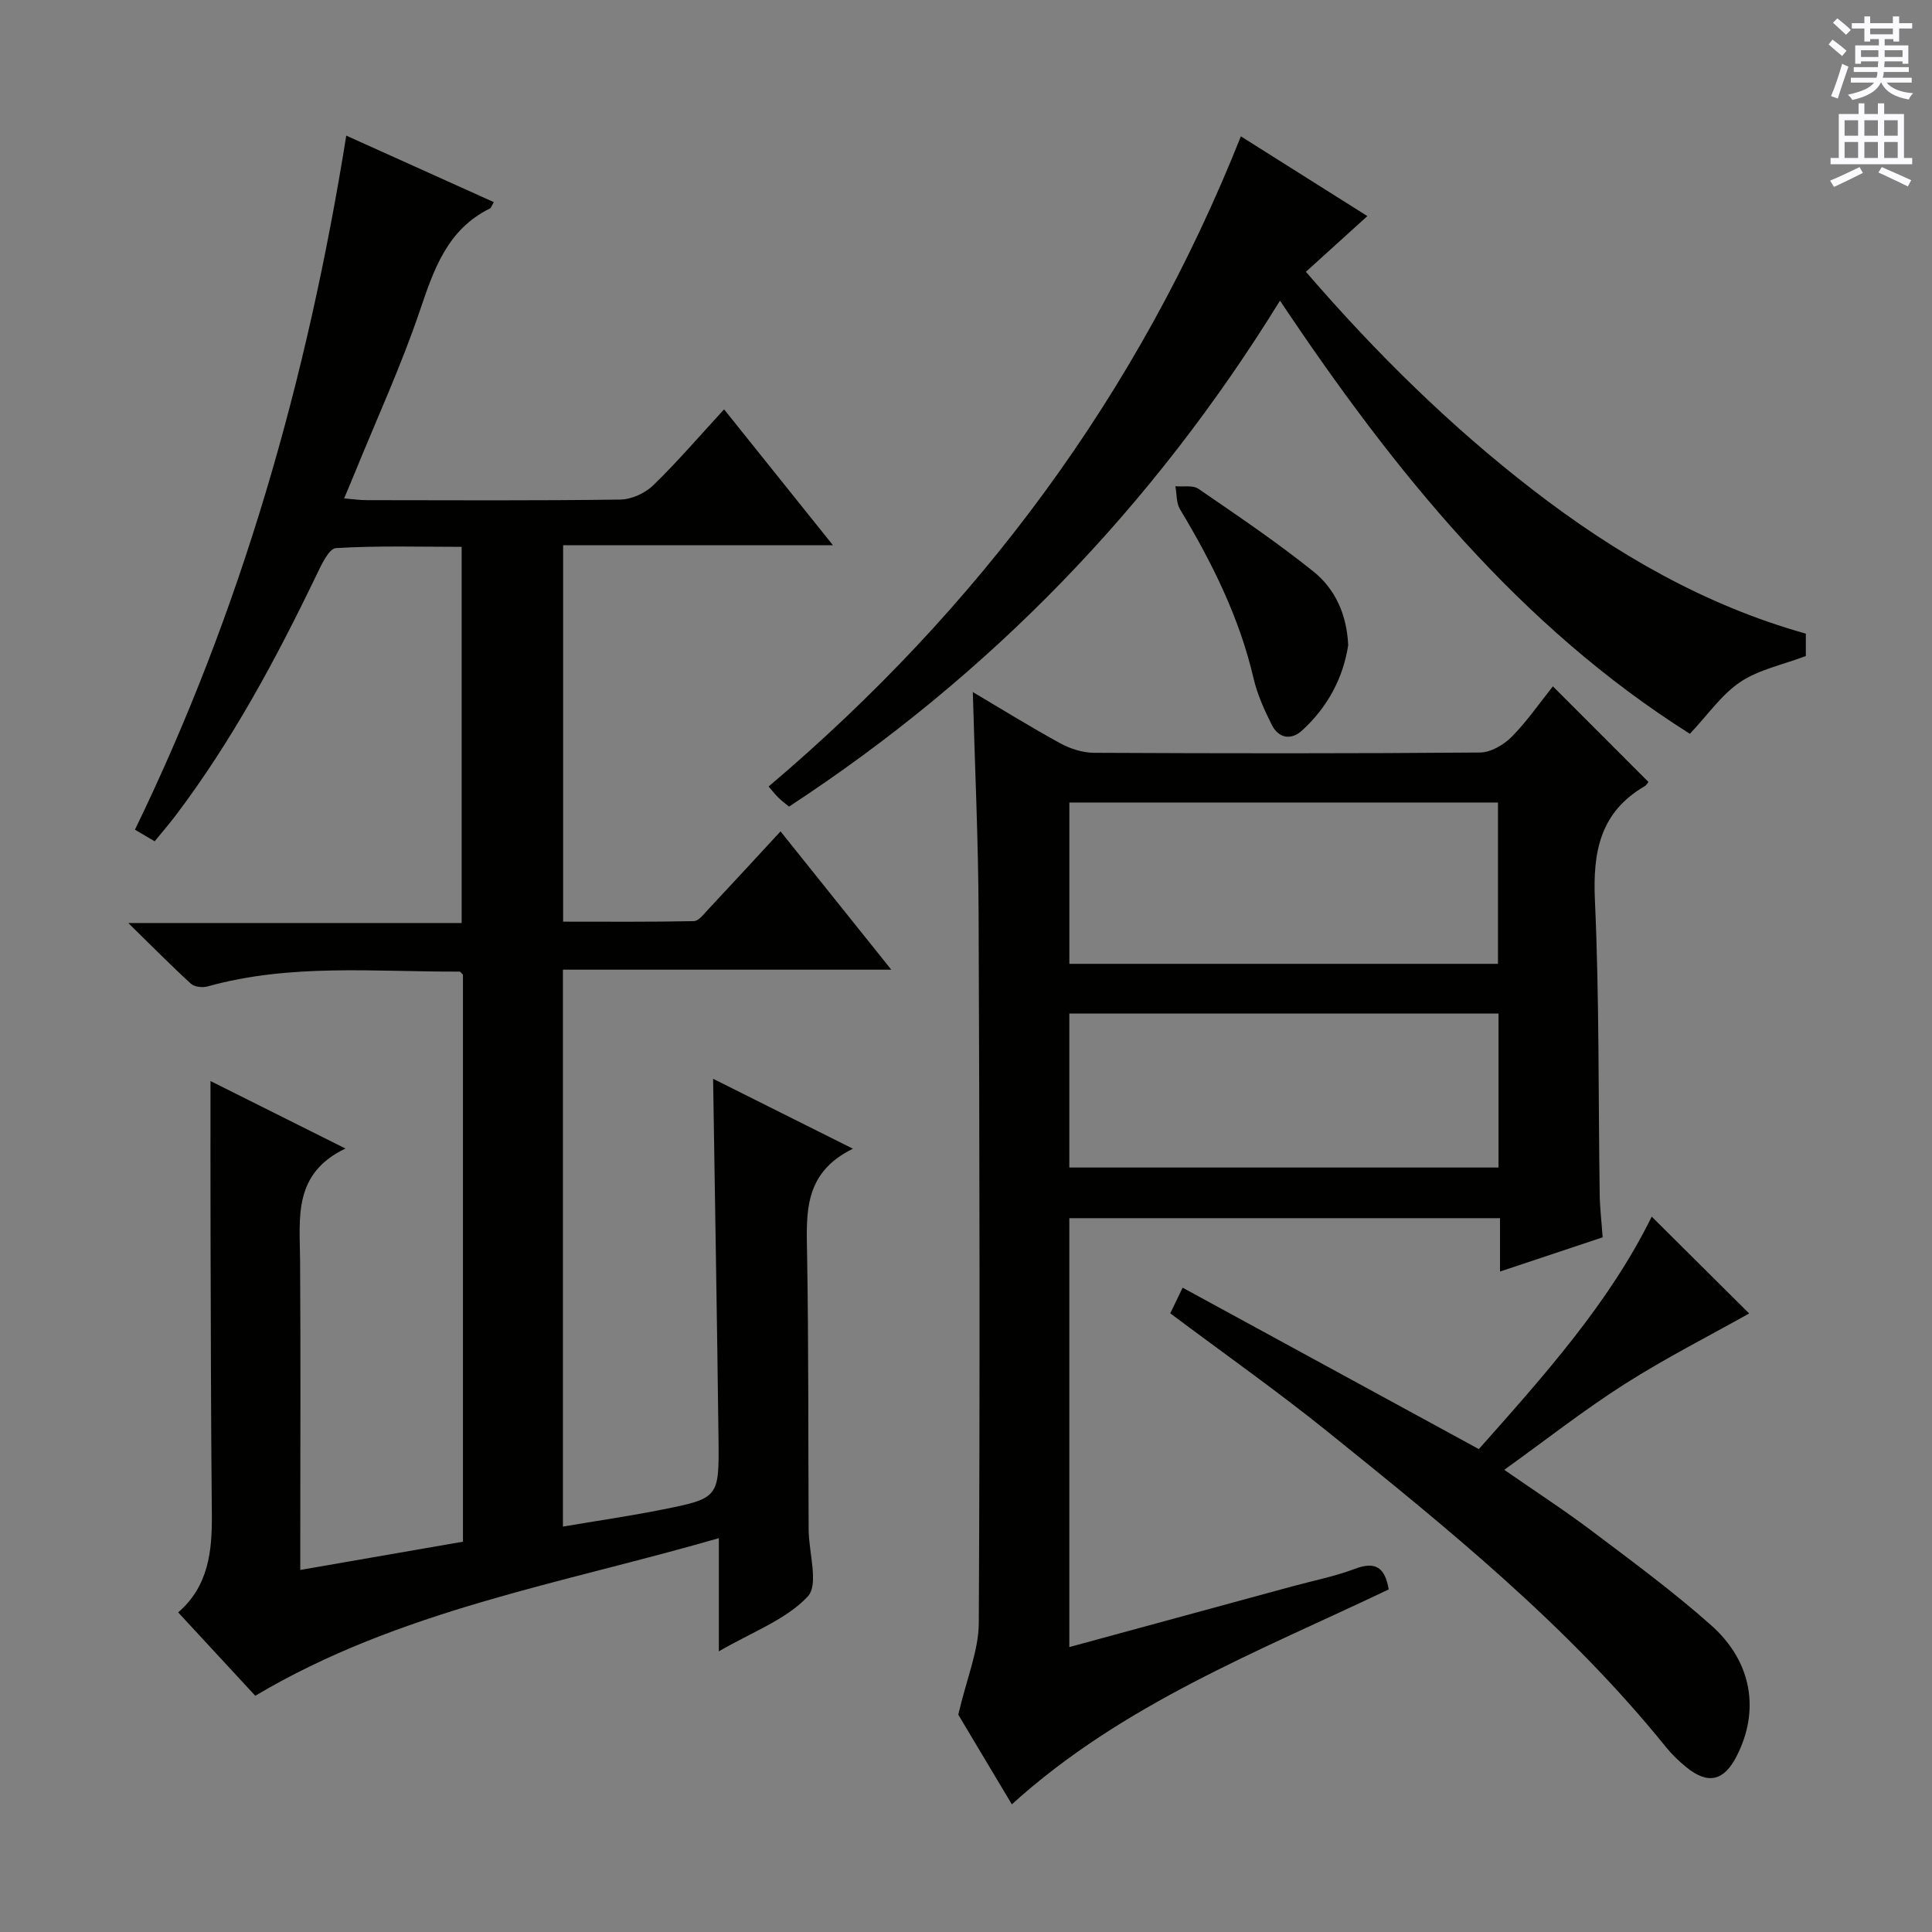
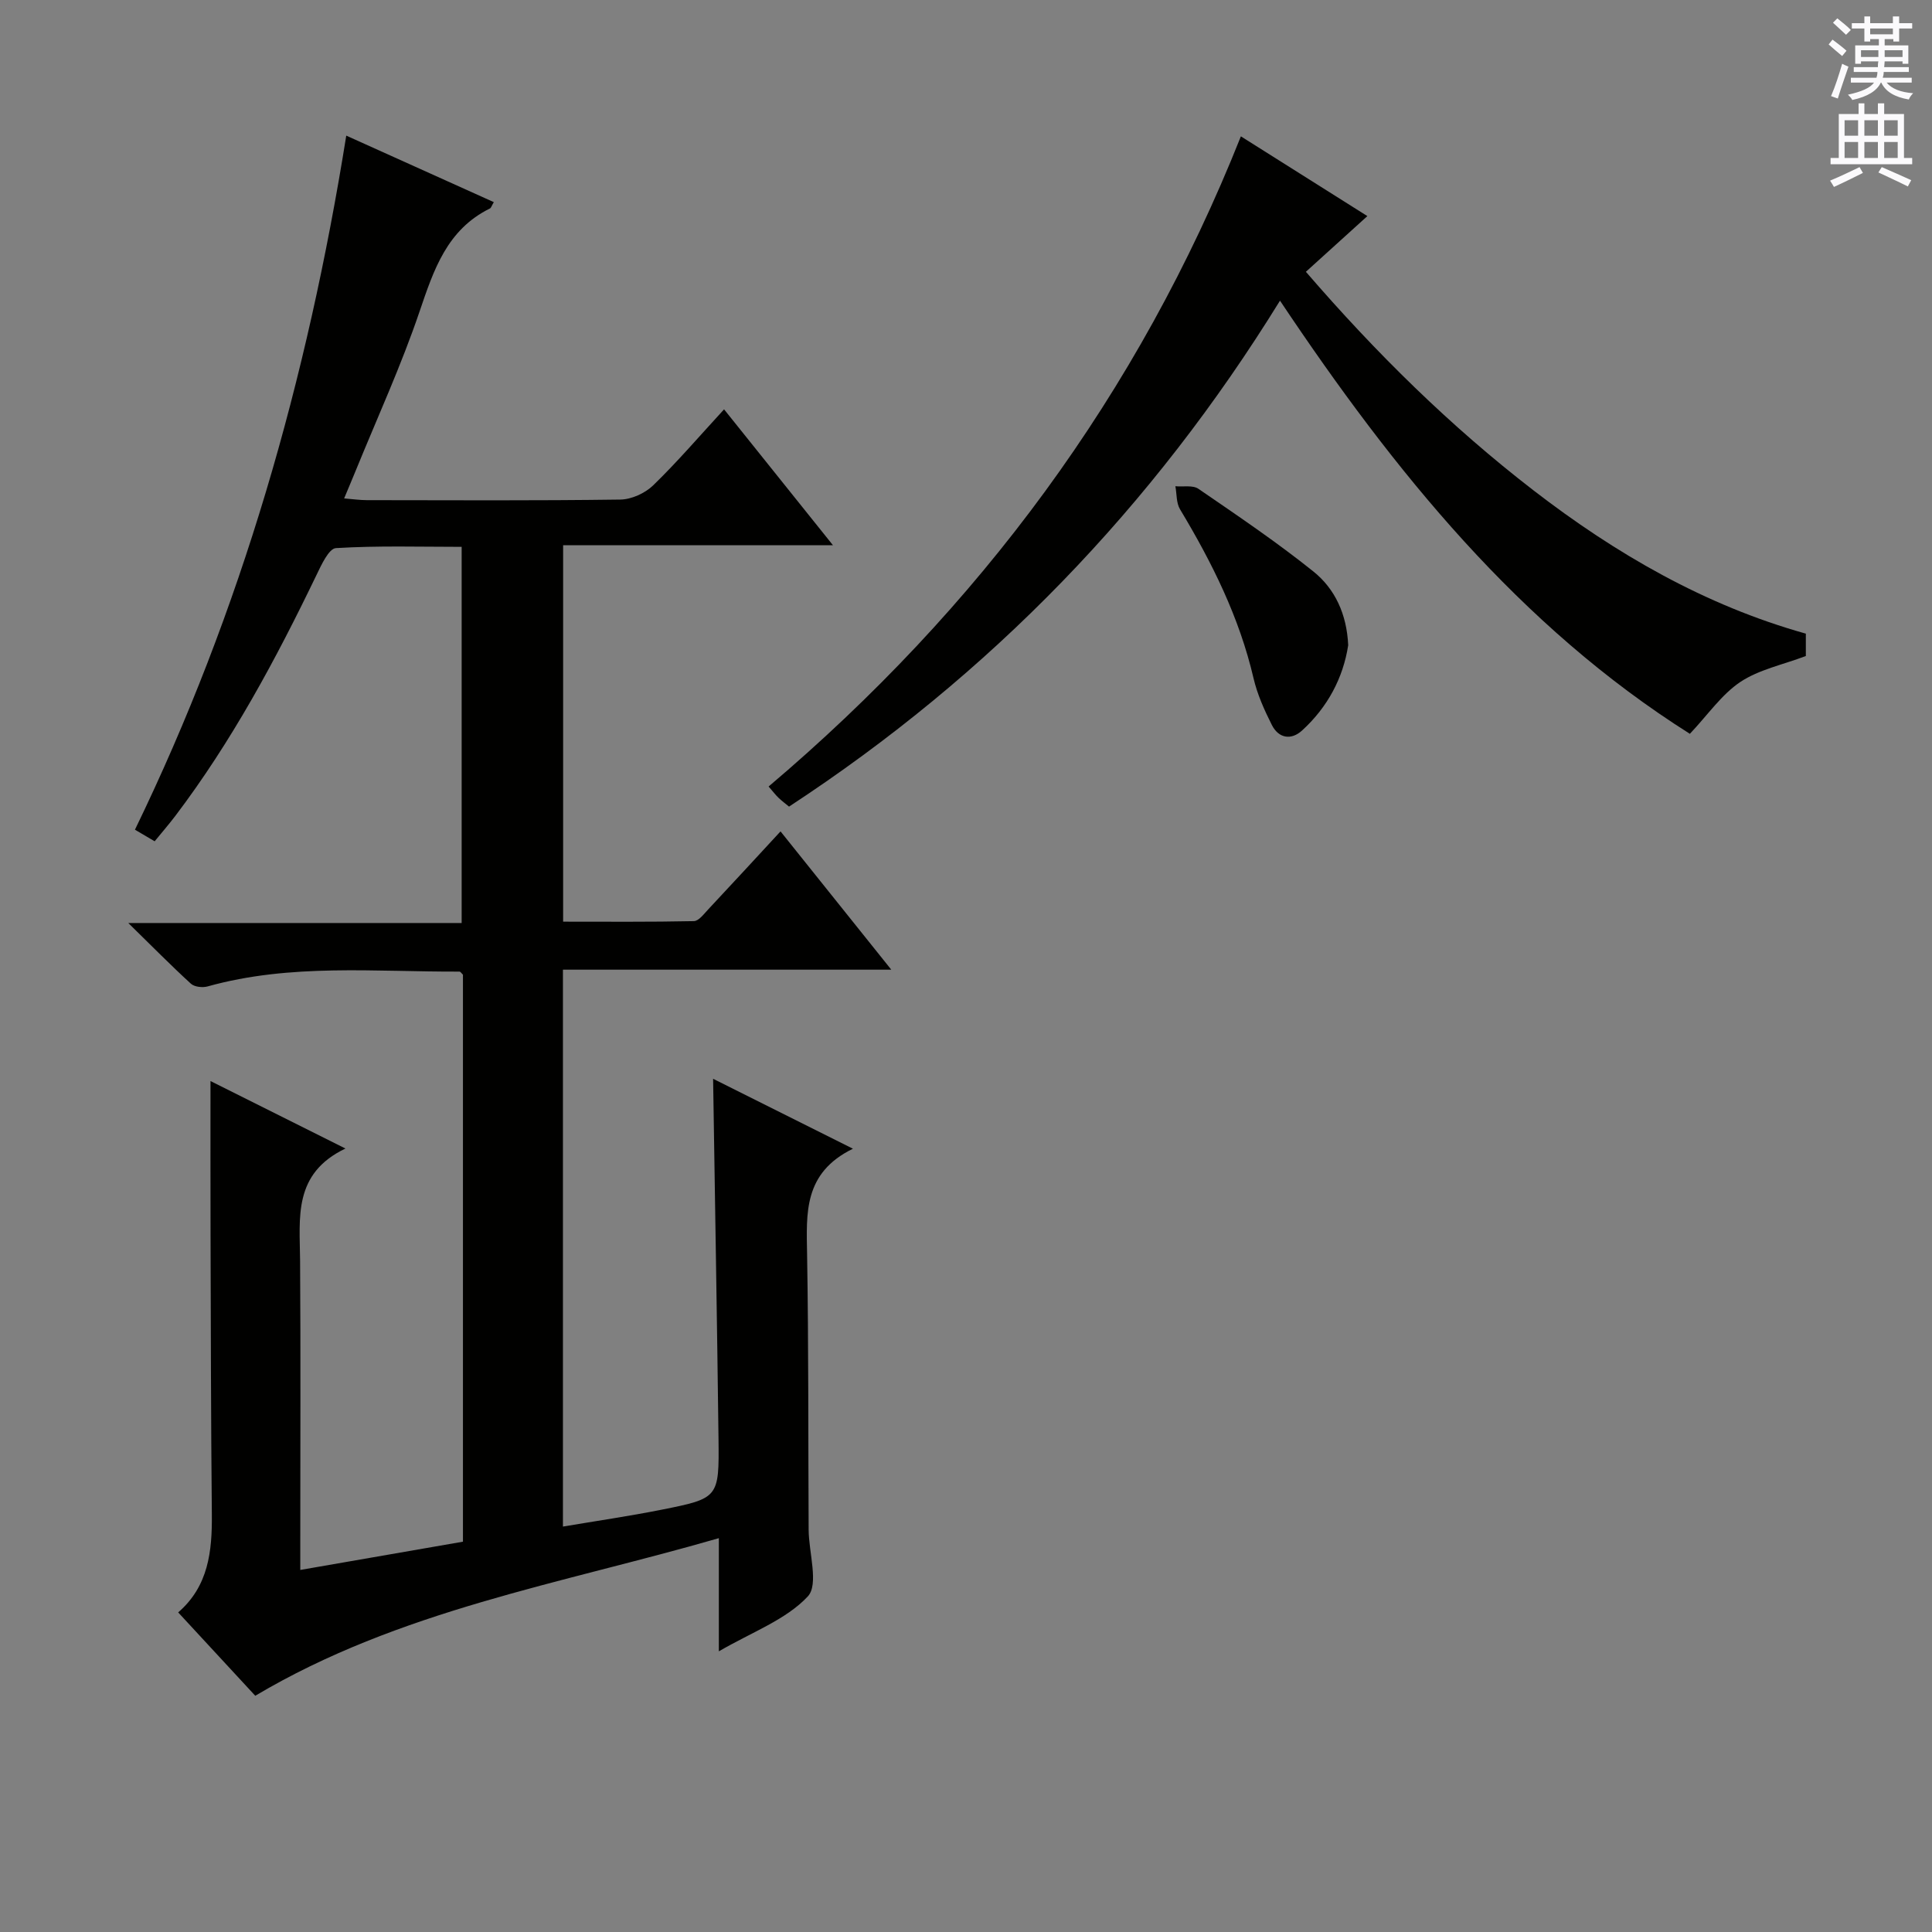
<svg xmlns="http://www.w3.org/2000/svg" enable-background="new 0 0 400 400" viewBox="0 0 400 400">
  <rect x="0" y="0" width="400" height="400" fill="#808080" stroke="none" />
  <g fill="#010100">
    <path d="m176.59 237.83c-10.28 5.02-9.63 13.38-9.49 21.87.32 18.99.22 37.99.32 56.98.02 4.75 2.15 11.36-.18 13.85-4.52 4.83-11.52 7.35-18.41 11.36 0-4.65 0-8.25 0-11.84 0-3.48 0-6.96 0-11.59-32.76 9.48-66.14 14.9-95.98 32.63-4.85-5.25-10.26-11.09-15.96-17.26 6.28-5.43 7.04-12.65 6.97-20.28-.19-19.49-.21-38.99-.27-58.48-.03-10.25-.01-20.5-.01-31.25 8.84 4.42 17.83 8.92 27.94 13.97-10.9 5.21-9.45 14.35-9.39 23.18.13 19.33.04 38.66.04 57.99v6.08c11.58-2.01 22.59-3.92 33.68-5.85 0-39.43 0-78.41 0-117.39-.25-.22-.49-.64-.73-.64-17.43.07-34.97-1.73-52.14 3.07-1.04.29-2.71.11-3.45-.56-4.13-3.77-8.05-7.76-12.97-12.57h69.02c0-25.97 0-51.53 0-77.88-8.55 0-17.31-.27-26.03.26-1.47.09-3.03 3.5-4.05 5.62-8.38 17.4-17.49 34.36-29.19 49.81-1.3 1.71-2.71 3.34-4.29 5.27-1.36-.8-2.58-1.52-4.08-2.4 22.04-45.41 35.68-93.22 43.75-143.7 10.22 4.61 20.35 9.17 30.55 13.77-.46.77-.56 1.19-.8 1.31-8.89 4.38-11.63 12.67-14.57 21.32-3.78 11.15-8.71 21.9-13.16 32.81-.74 1.82-1.51 3.62-2.46 5.9 1.83.15 3.26.36 4.69.36 17.5.02 34.99.12 52.49-.12 2.31-.03 5.12-1.31 6.8-2.94 4.99-4.84 9.54-10.15 14.68-15.74 7.48 9.33 14.71 18.35 22.55 28.14-19.05 0-37.24 0-55.87 0v77.93c8.92 0 18 .08 27.07-.11 1.01-.02 2.08-1.49 2.97-2.43 4.89-5.22 9.74-10.49 14.97-16.15 7.53 9.4 14.94 18.65 22.93 28.63-23.15 0-45.36 0-67.98 0v115.3c6.87-1.16 13.68-2.15 20.41-3.49 11.84-2.36 11.94-2.45 11.8-14.67-.3-24.76-.74-49.52-1.12-74.55 9.18 4.6 18.39 9.2 28.95 14.48z" />
-     <path d="m321.51 142.1c6.87 6.87 13.3 13.3 19.78 19.79-.12.14-.37.64-.77.88-9.22 5.37-10.77 13.57-10.31 23.62.92 20.27.69 40.6.99 60.9.04 2.8.38 5.59.61 8.88-6.8 2.27-13.66 4.56-21.25 7.09 0-4.02 0-7.44 0-11.05-30.01 0-59.43 0-89.17 0v88.8c15.52-4.23 30.86-8.41 46.2-12.58 4.32-1.18 8.76-2.04 12.93-3.62 4.22-1.6 6.22-.33 7 4.26-26.93 12.84-55.14 23.73-78.03 44.5-4.19-7.02-8.26-13.83-11.09-18.57 1.78-7.62 4.22-13.29 4.25-18.98.25-48.97.16-97.94-.04-146.91-.06-15.1-.77-30.2-1.2-45.83 6.15 3.64 12.04 7.3 18.12 10.62 2.07 1.13 4.61 1.94 6.94 1.96 26.65.13 53.3.16 79.95-.06 2.22-.02 4.89-1.57 6.53-3.22 3.15-3.17 5.71-6.91 8.56-10.48zm-100.11 24.05v33.4h88.74c0-11.29 0-22.3 0-33.4-29.75 0-59.06 0-88.74 0zm88.85 43.69c-29.91 0-59.41 0-88.86 0v31.88h88.86c0-10.6 0-21.02 0-31.88z" />
    <path d="m265.01 62.25c-26.4 42.77-60.04 77.5-101.65 104.75-.71-.59-1.49-1.17-2.19-1.84-.58-.55-1.07-1.21-2.04-2.32 43.51-36.86 76.54-81.21 97.78-134.61 8.55 5.39 17.22 10.85 26.19 16.51-4.37 3.96-8.36 7.58-12.73 11.53 14.57 16.88 29.93 31.99 47.09 45.23 17.09 13.18 35.54 23.84 56.42 29.69v4.63c-4.81 1.82-9.71 2.81-13.56 5.37-3.86 2.58-6.67 6.73-10.45 10.74-35.22-22.24-61.16-54.19-84.86-89.68z" />
-     <path d="m306.18 300.02c13.48-15.19 27.02-30.28 35.79-48.13 6.79 6.75 13.67 13.59 20.17 20.05-8.26 4.64-17.27 9.21-25.76 14.61-8.39 5.34-16.25 11.52-24.94 17.76 6.36 4.42 12.43 8.35 18.18 12.69 8.37 6.31 16.84 12.55 24.66 19.5 8.53 7.58 10.09 17.73 5.25 27.14-2.63 5.11-5.9 5.87-10.37 2.26-1.55-1.25-3.01-2.66-4.26-4.21-20.25-25.08-45.11-45.21-70.02-65.27-10.48-8.44-21.5-16.2-32.59-24.51.71-1.47 1.47-3.05 2.56-5.31 20.46 11.15 40.57 22.11 61.33 33.42z" />
+     <path d="m306.18 300.02z" />
    <path d="m279.13 133.59c-1.04 6.75-4.25 12.82-9.56 17.66-2.25 2.05-4.84 1.62-6.24-1.14-1.56-3.09-3.02-6.34-3.8-9.69-2.94-12.62-8.61-23.98-15.22-34.98-.79-1.31-.66-3.17-.96-4.77 1.62.15 3.62-.27 4.78.54 8.05 5.52 16.17 11 23.78 17.1 4.48 3.59 6.93 8.84 7.22 15.28z" />
  </g>
  <path d="m378.6 9.2.8-1c.9.7 1.9 1.4 2.9 2.3l-.9 1.1c-1.1-.9-2-1.7-2.8-2.4zm.5 10.7c.9-2.1 1.6-4.3 2.3-6.7.4.2.8.4 1.3.6-.7 2.1-1.5 4.3-2.2 6.6zm.4-15.2.9-.9c1 .8 2 1.6 2.8 2.4l-1 1c-1-.9-1.9-1.8-2.7-2.5zm12.5-1.3h1.2v1.4h2.7v1.1h-2.7v2.7h-1.2v-.5h-1.8v1.3h4.9v3.8h-1.2v-.5h-3.7c0 .4-.1.9-.1 1.2h5.1v1h-5.2c0 .5-.1.9-.2 1.2h6v1h-5.2c1.1 1.3 2.9 2 5.5 2.2-.4.4-.7.8-.9 1.3-2.9-.5-4.8-1.6-5.7-3.5h-.1c-.8 1.7-2.7 2.9-5.9 3.6-.2-.4-.6-.8-.9-1.1 2.8-.6 4.6-1.4 5.4-2.5h-4.8v-1h5.3c.1-.3.2-.7.2-1.2h-4.9v-1h5c0-.4 0-.8.1-1.2h-3.6v.5h-1.2v-3.8h4.9v-1.3h-1.8v.5h-1.2v-2.7h-2.6v-1.1h2.6v-1.4h1.2v1.4h4.7v-1.4zm-6.7 8.4h3.6c0-.4 0-.9 0-1.4h-3.6zm1.9-4.7h4.7v-1.2h-4.7zm6.7 3.3h-3.7v1.4h3.7z" fill="#fbfafc" />
  <path d="m384.7 21.4h1.3v2.2h2.8v-2.2h1.3v2.2h4.1v9.1h1.7v1.3h-16.9v-1.3h1.7v-9.1h4.1v-2.2zm.3 13.2.7 1.2c-1.8.9-3.8 1.9-6 2.9-.2-.4-.5-.8-.8-1.3 2.4-1 4.4-2 6.1-2.8zm-3.1-6.5h2.8v-3.2h-2.8zm0 4.6h2.8v-3.3h-2.8zm4.1-4.6h2.8v-3.2h-2.8zm0 4.6h2.8v-3.3h-2.8zm3.6 1.9c2.1.9 4.1 1.8 6.1 2.7l-.7 1.3c-2.2-1.1-4.2-2-6.1-2.9zm3.3-9.7h-2.8v3.2h2.8zm-2.8 7.8h2.8v-3.3h-2.8z" fill="#fbfafc" />
</svg>